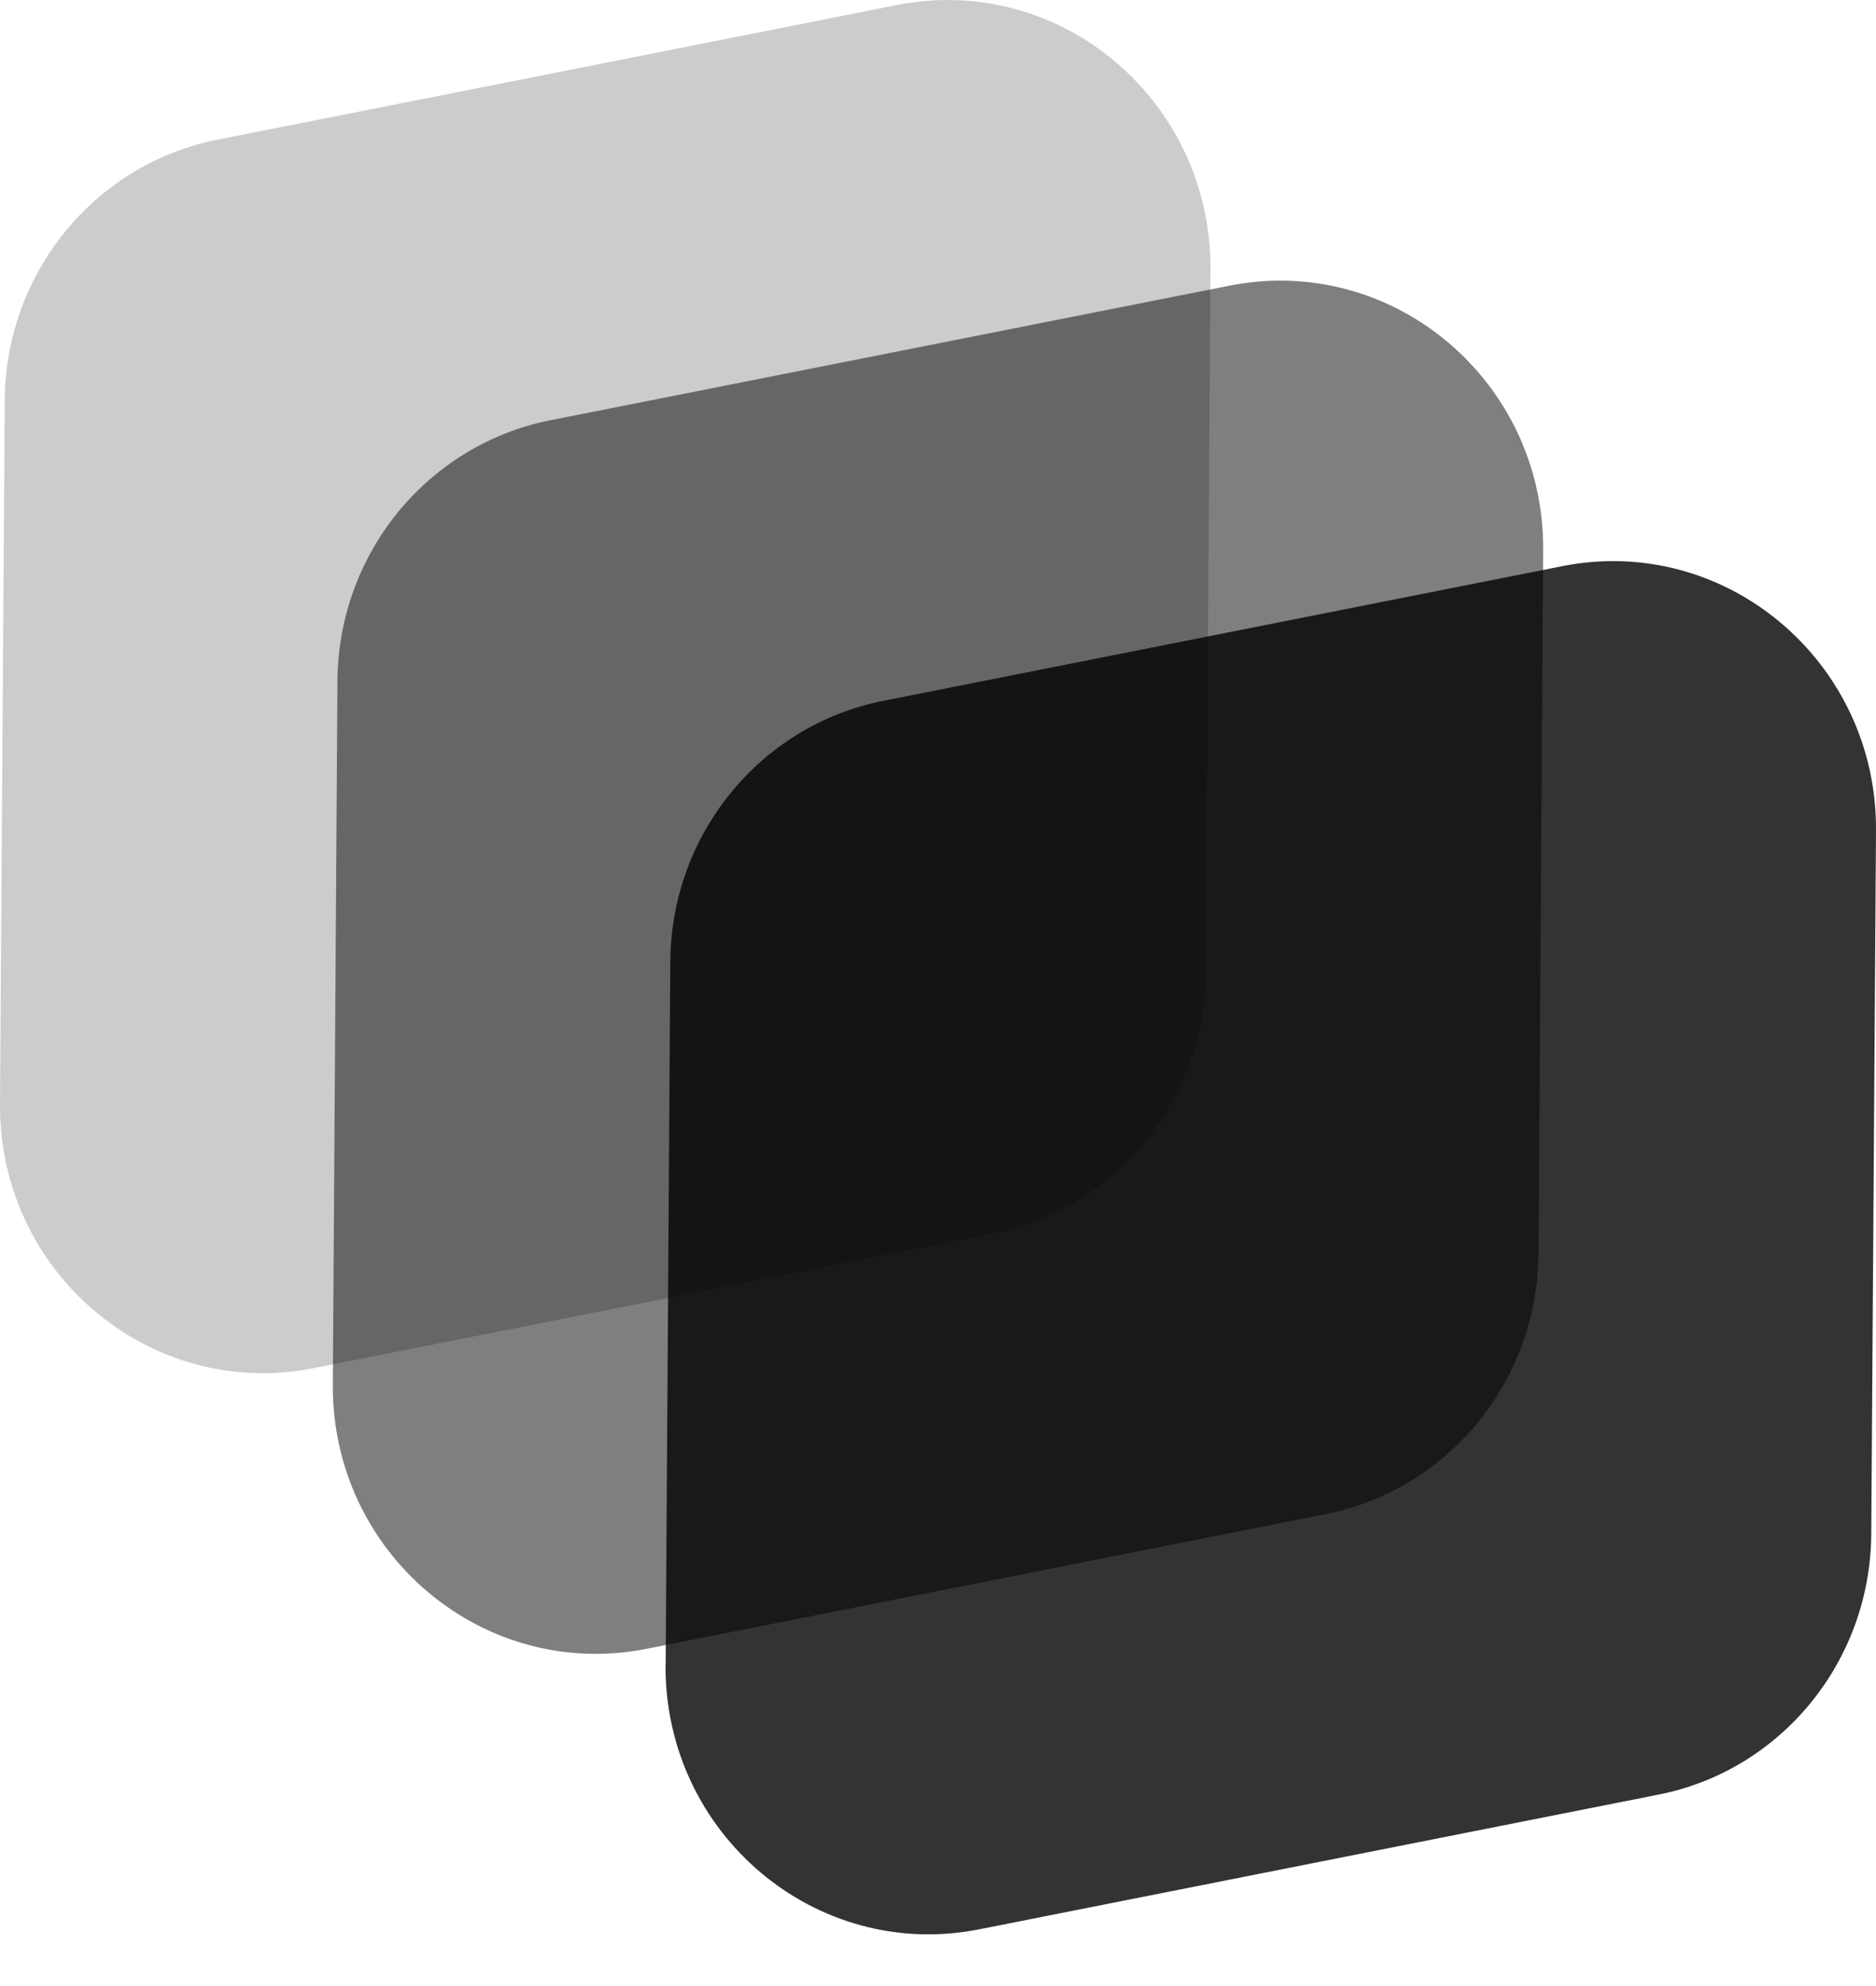
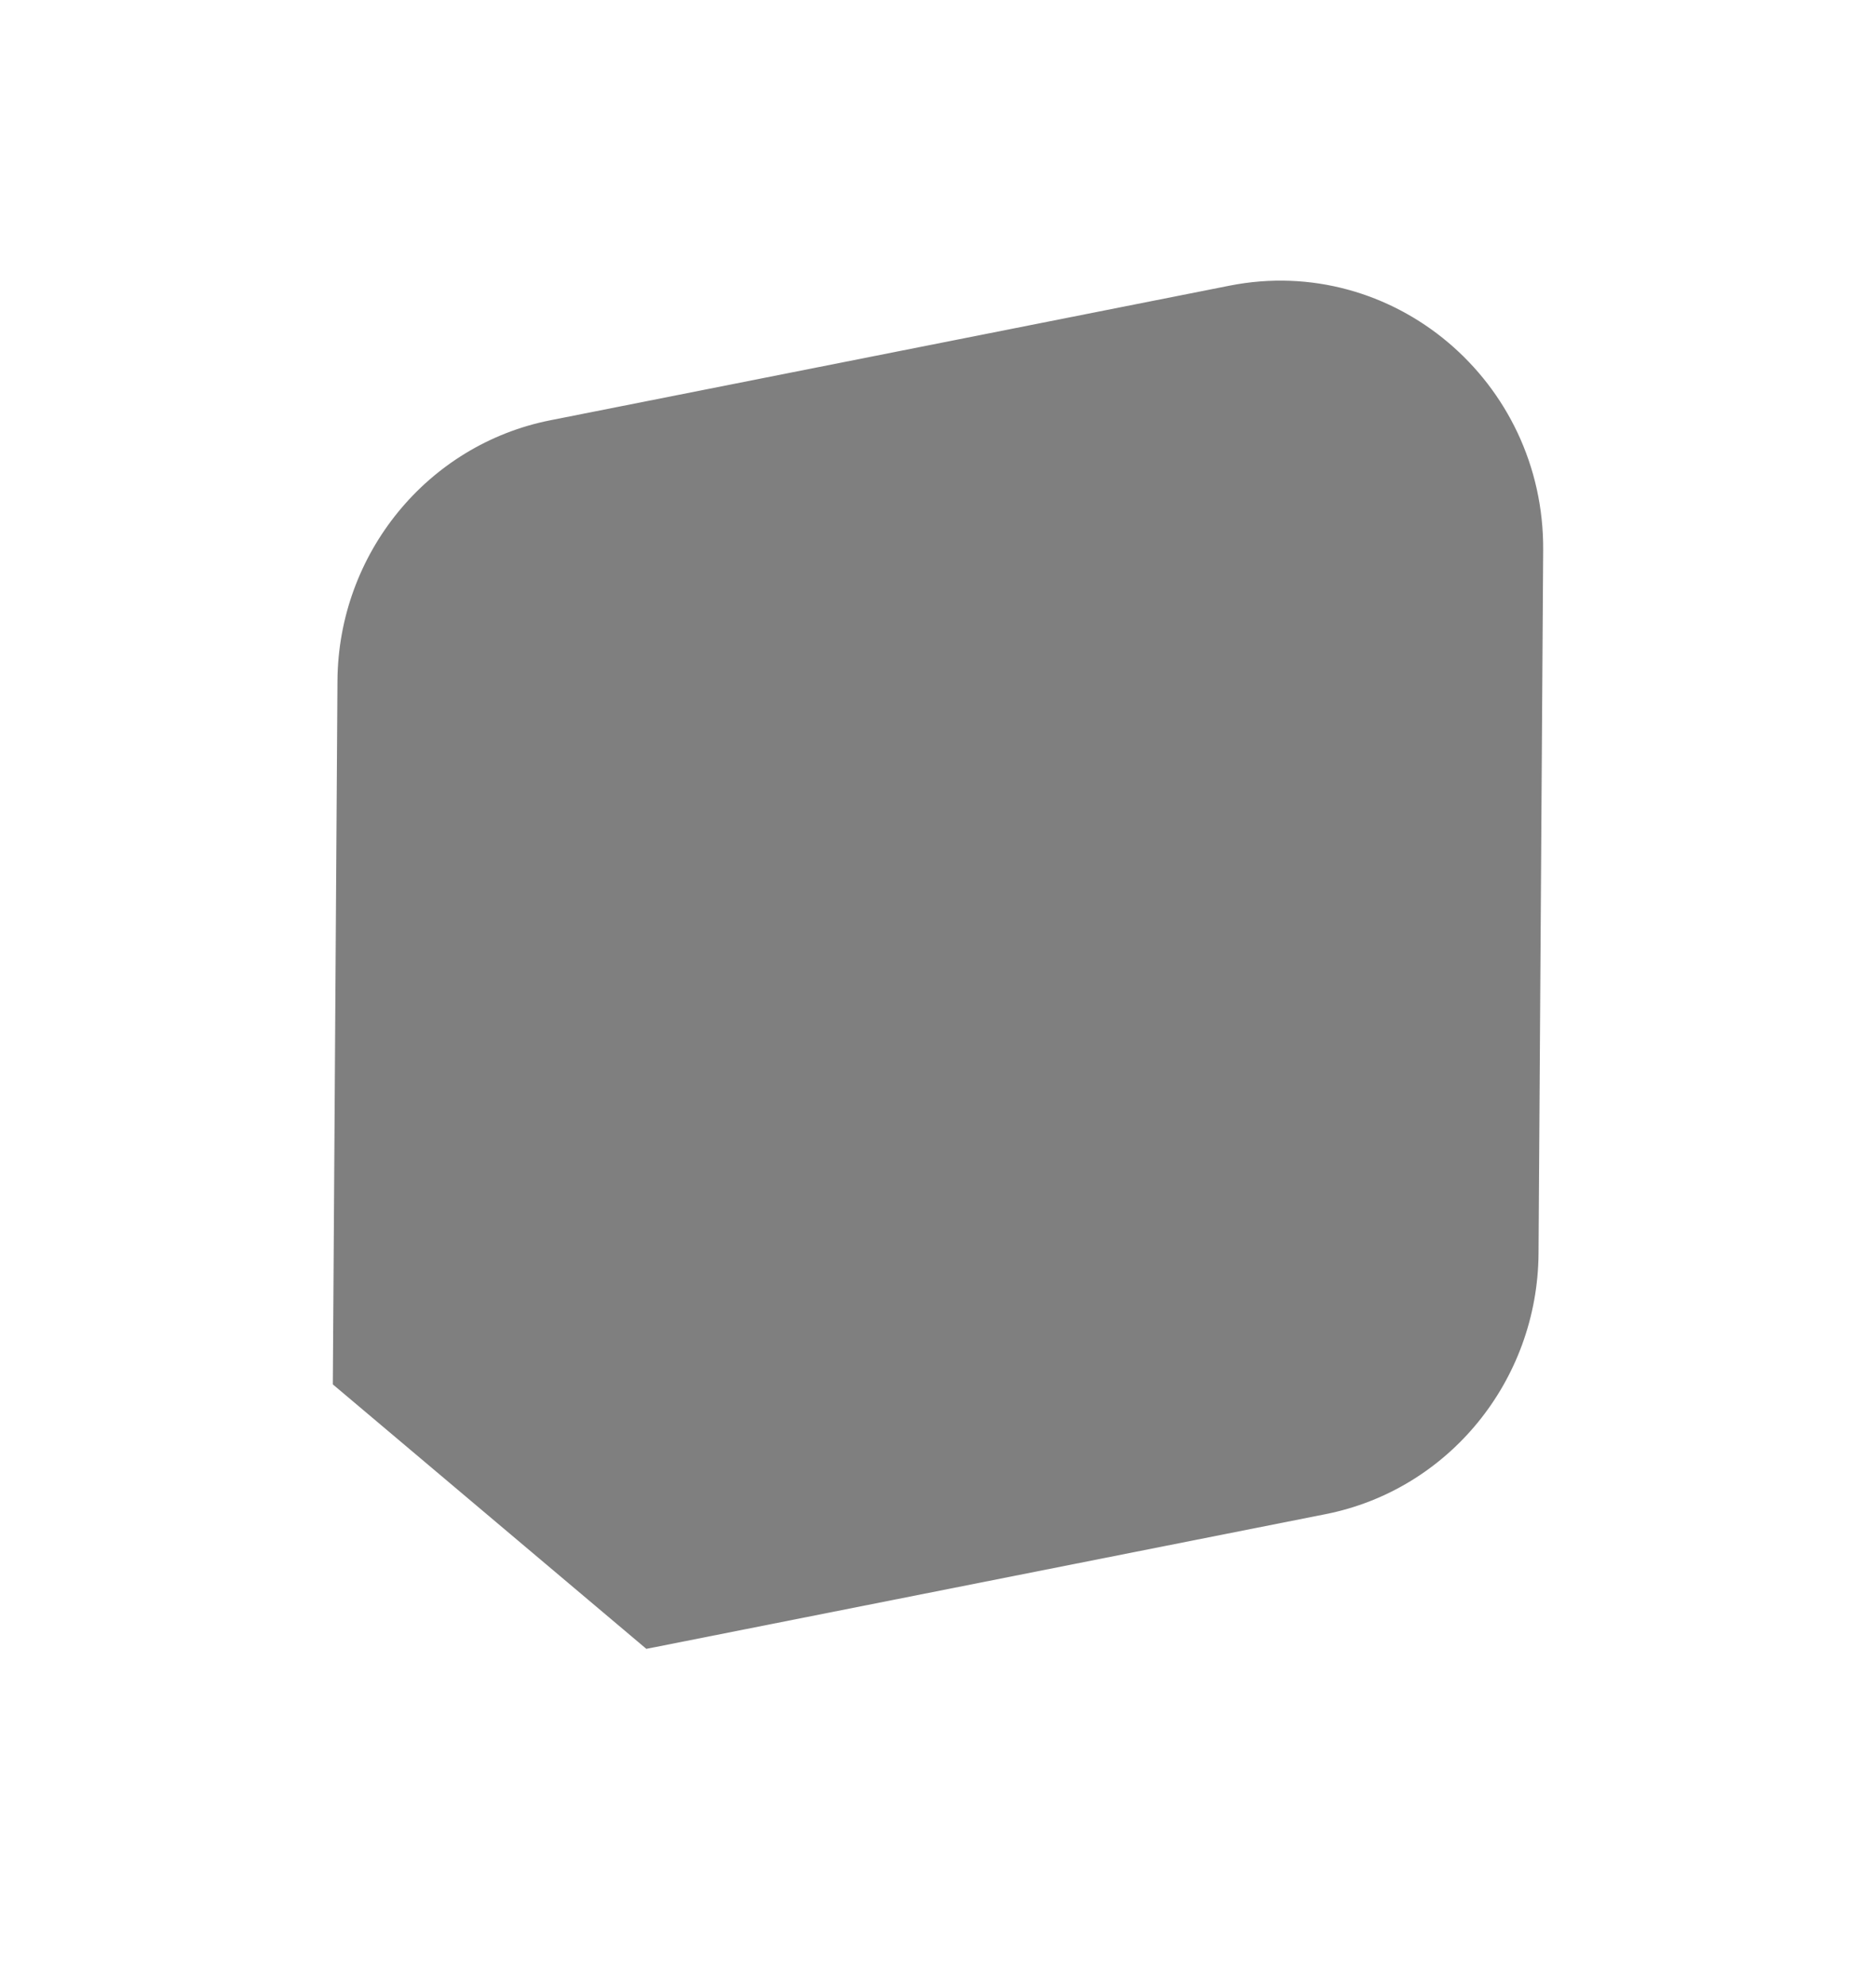
<svg xmlns="http://www.w3.org/2000/svg" width="17" height="18" viewBox="0 0 17 18" fill="none">
-   <path d="M0 10.004L0.043 3.629C0.05 2.476 0.857 1.486 1.971 1.266L8.127 0.046C9.606 -0.248 10.978 0.91 10.969 2.442L10.926 8.817C10.918 9.97 10.111 10.959 8.997 11.18L2.842 12.4C1.363 12.693 -0.01 11.536 6.13309e-05 10.004H0Z" fill="black" fill-opacity="0.2" />
-   <path d="M3.016 12.547L3.058 6.172C3.065 5.019 3.873 4.03 4.987 3.809L11.142 2.589C12.621 2.296 13.994 3.453 13.984 4.985L13.942 11.36C13.934 12.514 13.127 13.502 12.013 13.723L5.857 14.944C4.379 15.236 3.006 14.079 3.016 12.548L3.016 12.547Z" fill="black" fill-opacity="0.5" />
-   <path d="M6.032 15.09L6.074 8.715C6.082 7.561 6.889 6.573 8.003 6.352L14.158 5.131C15.637 4.838 17.01 5.996 17 7.527L16.957 13.902C16.95 15.056 16.143 16.045 15.029 16.265L8.873 17.486C7.394 17.779 6.022 16.621 6.031 15.09H6.032Z" fill="black" fill-opacity="0.8" />
+   <path d="M3.016 12.547L3.058 6.172C3.065 5.019 3.873 4.03 4.987 3.809L11.142 2.589C12.621 2.296 13.994 3.453 13.984 4.985L13.942 11.36C13.934 12.514 13.127 13.502 12.013 13.723L5.857 14.944L3.016 12.547Z" fill="black" fill-opacity="0.5" />
</svg>